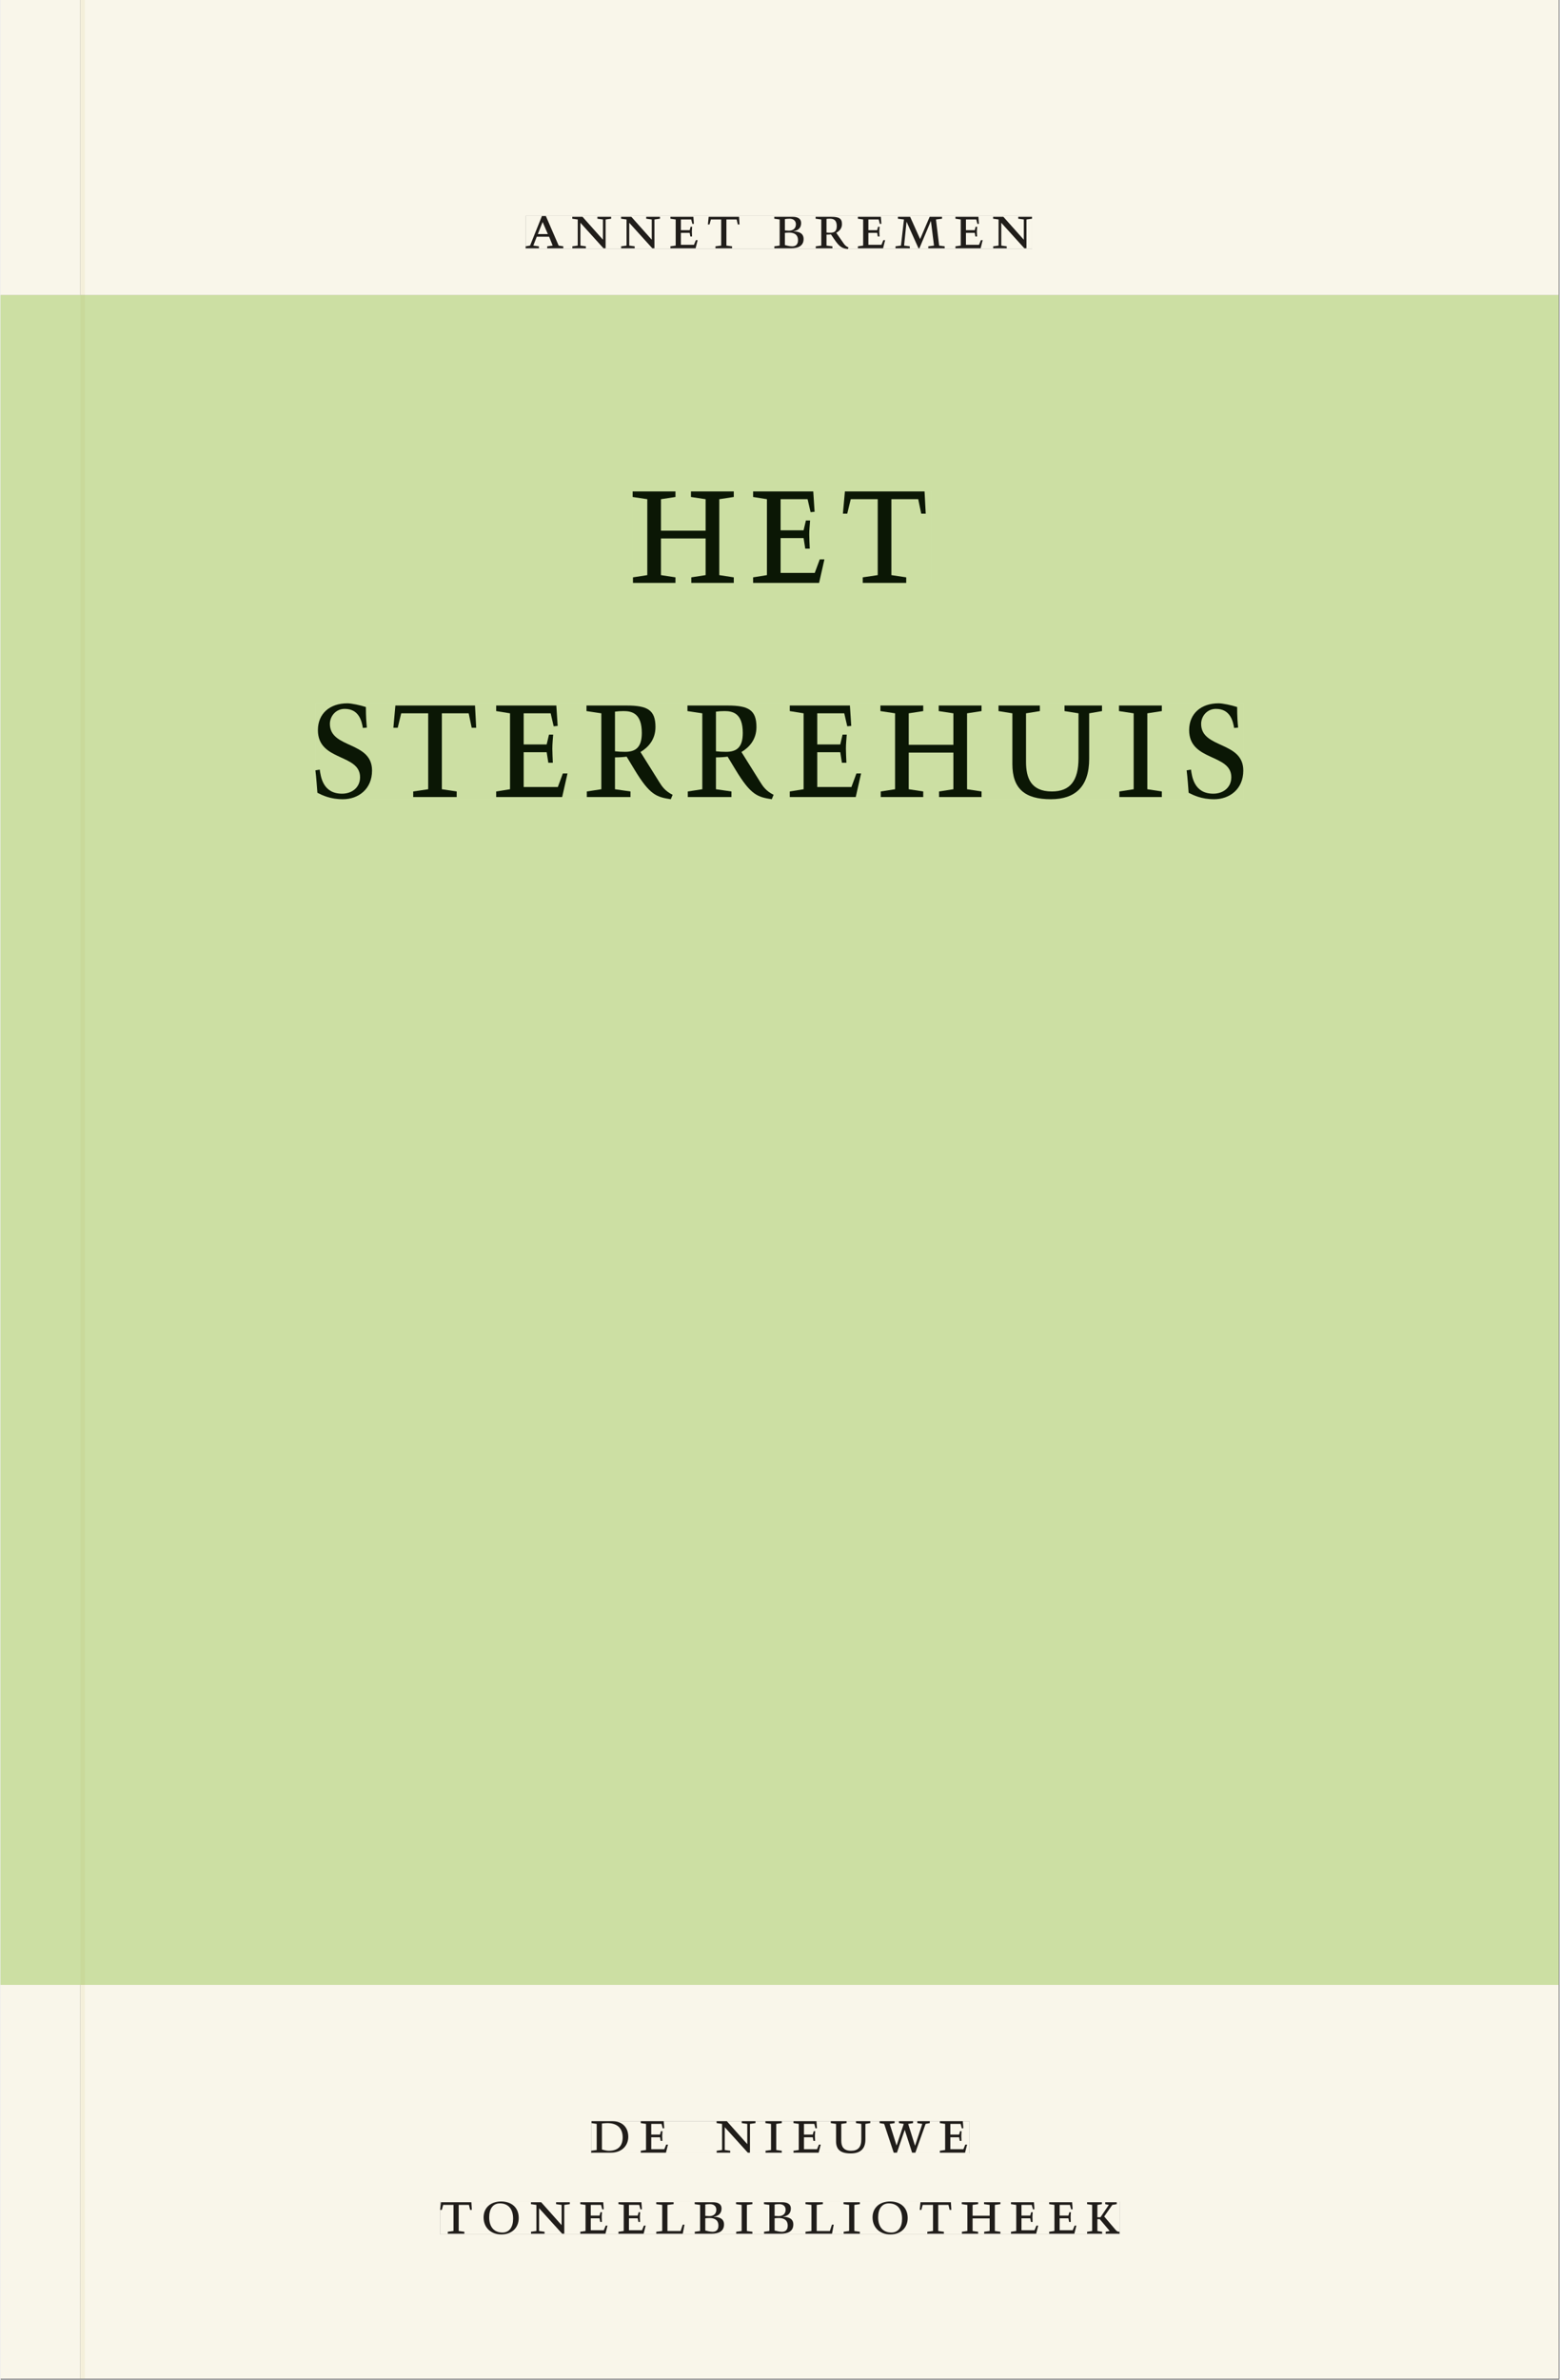
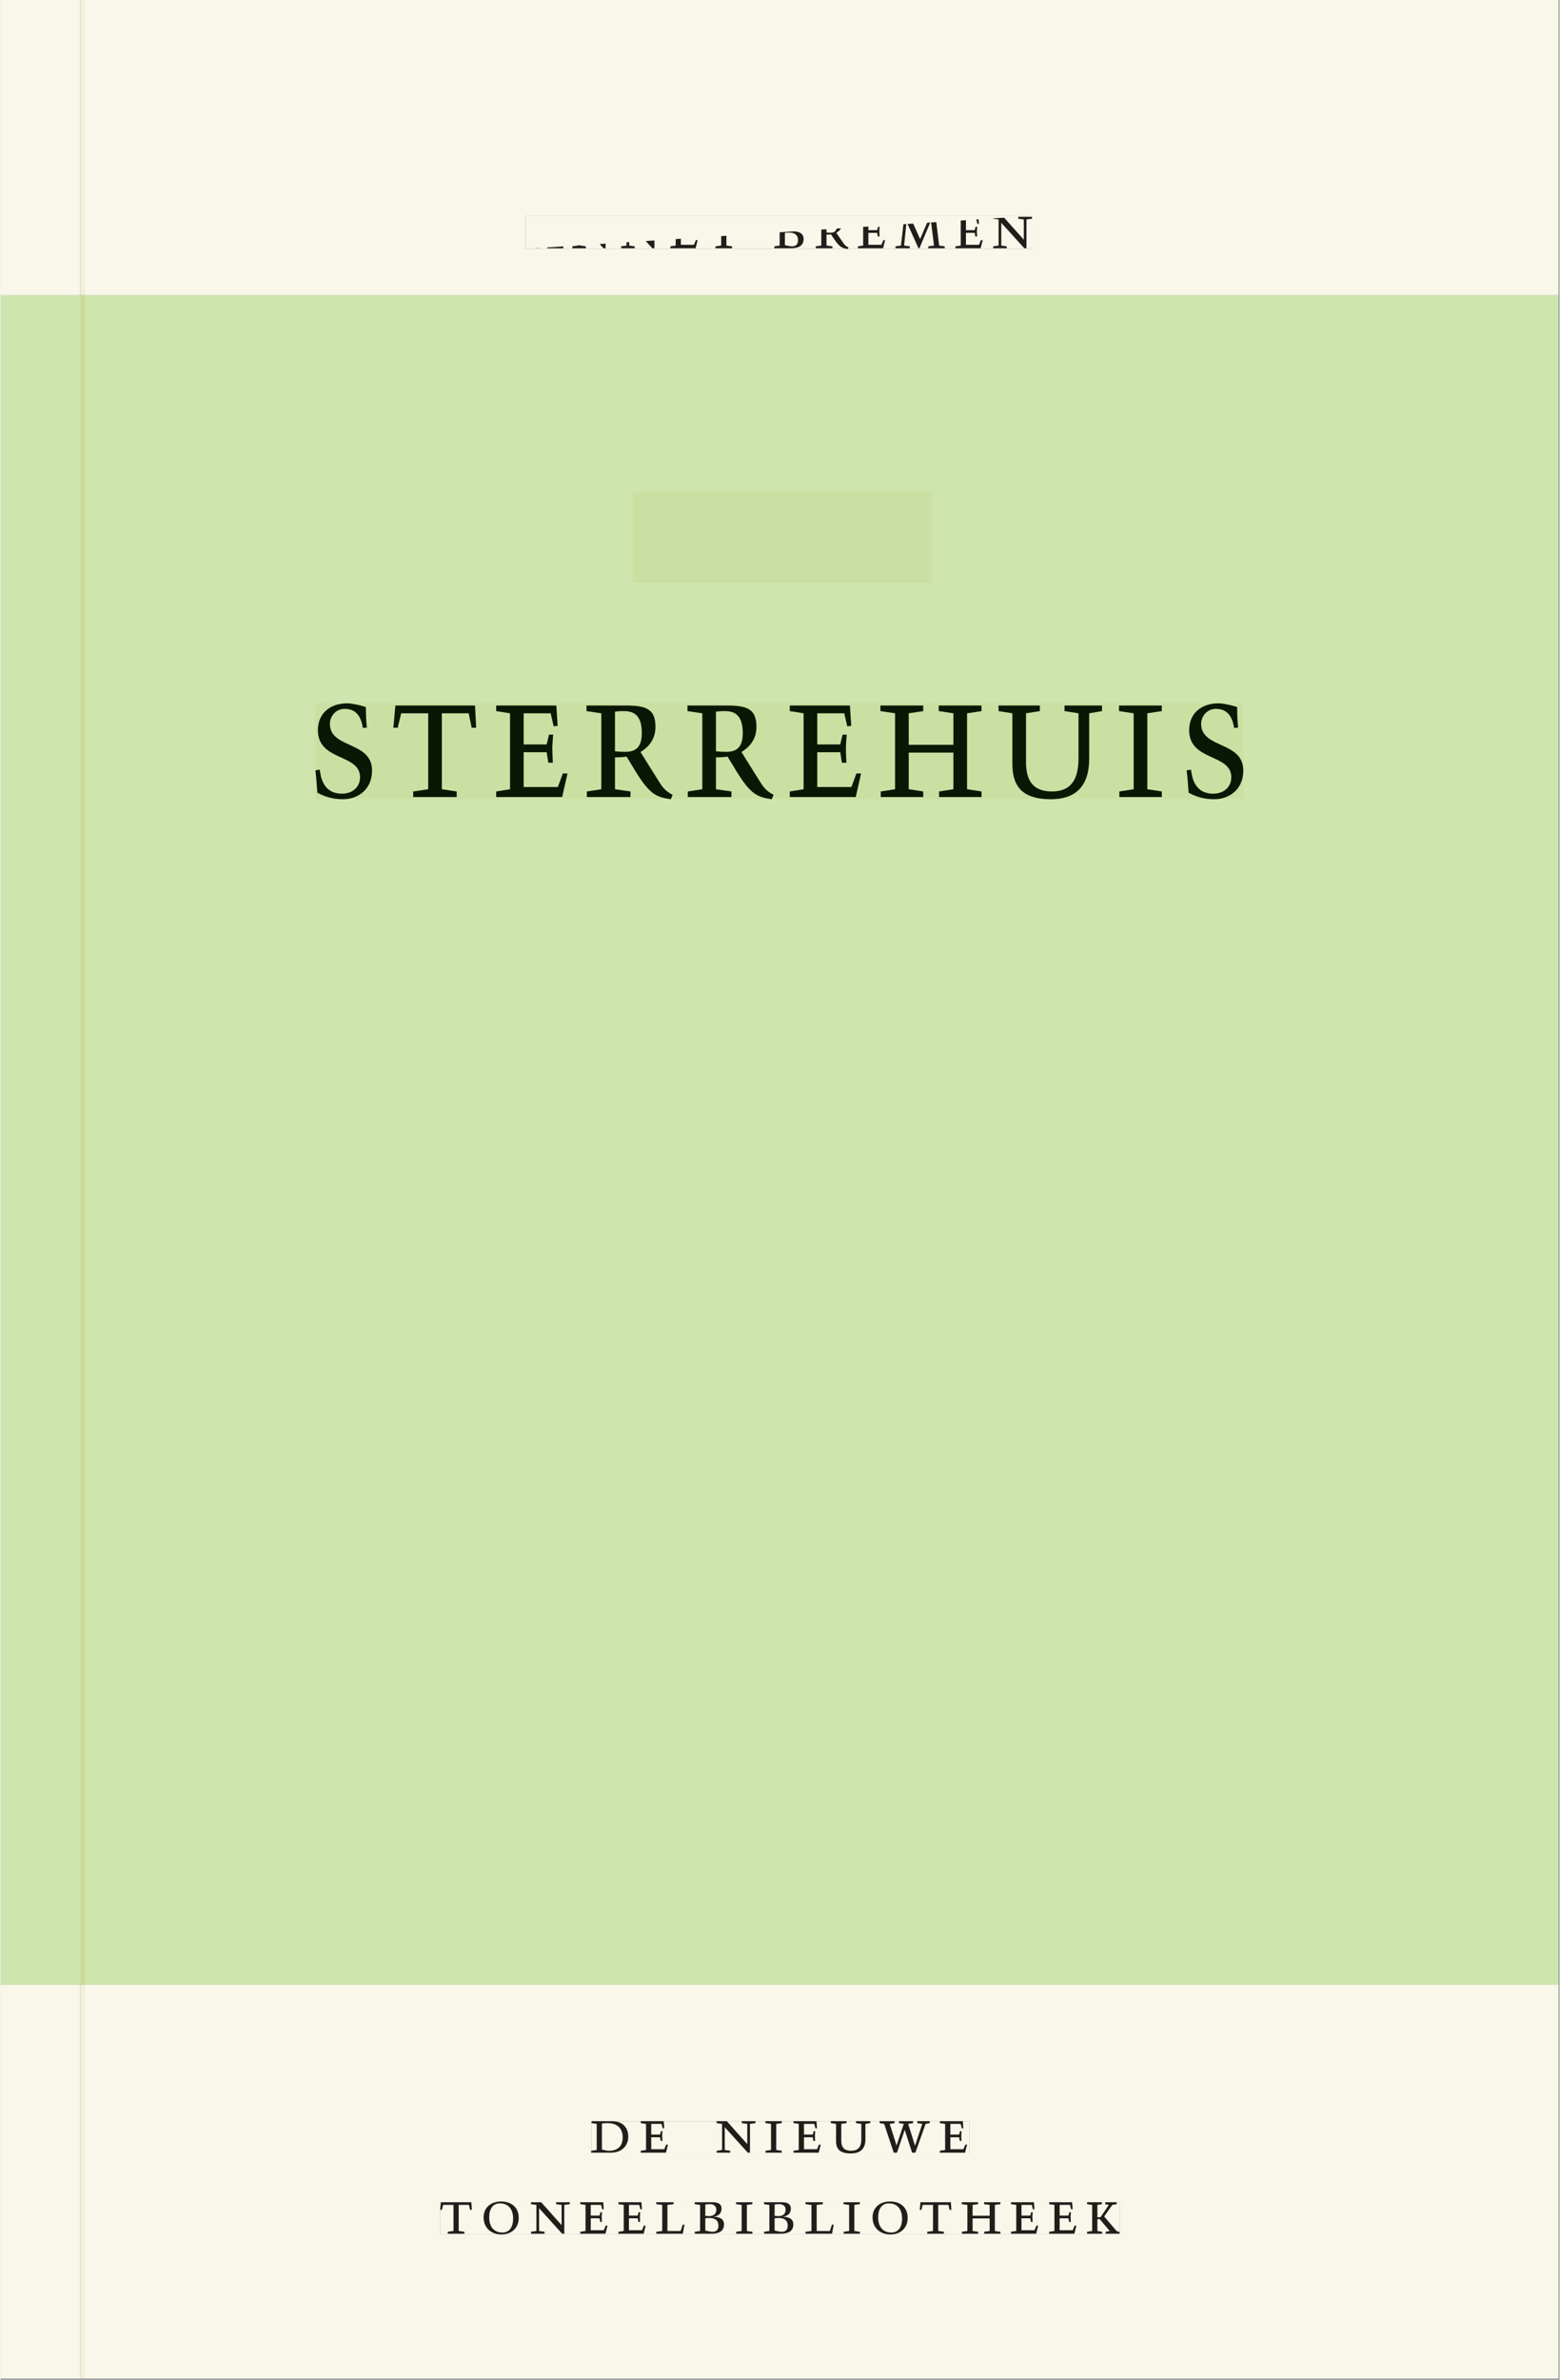
<svg xmlns="http://www.w3.org/2000/svg" xmlns:xlink="http://www.w3.org/1999/xlink" version="1.1" width="600" height="915" viewBox="0.0 -8.526512829121202e-14 748.5 1142.25">
  <rect x="0.0" y="-8.526512829121202e-14" width="748.5" height="1142.25" fill="#808080" stroke="none" />
  <g enable-background="new">
    <path transform="matrix(2.778,0,0,-2.778,0,1141.733)" d="M 0 68.032 L 269.292 68.032 L 269.292 360 L 0 360 Z " fill="#cfe5ae" />
    <symbol id="font_0_2">
      <path d="M .208 .03 L .12 .042 L .174 .181 L .368 .181 L .424 .042 L .338 .03 L .338 0 L .591 0 L .591 .03 L .518 .042 L .317 .506 L .255 .506 L .069 .042 L 0 .03 L 0 0 L .208 0 L .208 .03 M .266 .412 L .348 .223 L .191 .223 L .266 .412 Z " />
    </symbol>
    <symbol id="font_0_b">
      <path d="M .611 .494 L .395 .494 L .395 .464 L .482 .452 L .482 .134 L .161 .494 L 0 .494 L 0 .464 L .086 .452 L .086 .042 L .001 .03 L .001 0 L .214 0 L .214 .03 L .128 .042 L .128 .4 L .49 0 L .524 0 L .524 .452 L .611 .464 L .611 .494 Z " />
    </symbol>
    <symbol id="font_0_5">
      <path d="M 0 0 L .396 0 L .428 .127 L .4 .127 L .37 .054 L .165 .054 L .165 .242 L .303 .242 L .313 .185 L .34 .185 C .339 .212 .337 .237 .337 .261 C .337 .287 .34 .311 .342 .337 L .317 .337 L .303 .284 L .165 .284 L .165 .452 L .327 .452 L .345 .382 L .369 .384 L .361 .494 L 0 .494 L 0 .464 L .083 .452 L .083 .042 L 0 .03 L 0 0 Z " />
    </symbol>
    <symbol id="font_0_f">
      <path d="M .38 0 L .38 .03 L .291 .042 L .291 .452 L .452 .452 L .47 .374 L .497 .374 L .49 .494 L .012 .494 L 0 .374 L .026 .374 L .047 .452 L .209 .452 L .209 .042 L .119 .03 L .119 0 L .38 0 Z " />
    </symbol>
    <symbol id="font_0_1">
-       <path d="M 0 0 Z " />
-     </symbol>
+       </symbol>
    <symbol id="font_0_3">
      <path d="M .167 .458 C .186 .461 .207 .464 .241 .464 C .306 .464 .34 .427 .34 .376 C .34 .317 .302 .276 .229 .276 C .214 .276 .195 .278 .167 .28 L .167 .458 M .167 .242 C .184 .244 .206 .246 .233 .246 C .311 .246 .373 .216 .373 .126 C .373 .065 .343 .03 .281 .03 C .241 .03 .191 .044 .167 .05 L .167 .242 M .268 0 C .371 0 .461 .034 .461 .145 C .461 .237 .386 .264 .302 .265 L .302 .267 C .398 .282 .422 .342 .422 .395 C .422 .474 .354 .494 .289 .494 L 0 .494 L 0 .464 L .085 .452 L .085 .042 L .001 .03 L .001 0 L .268 0 Z " />
    </symbol>
    <symbol id="font_0_d">
      <path d="M .089 .054 L .002 .042 L .002 .012 L .264 .012 L .264 .042 L .171 .054 L .171 .226 C .197 .226 .226 .228 .241 .23 L .288 .16 C .38 .023 .42 .012 .506 0 L .517 .024 C .472 .044 .453 .069 .436 .094 L .324 .255 C .369 .279 .414 .321 .414 .39 C .414 .482 .366 .506 .242 .506 L 0 .506 L 0 .476 L .089 .464 L .089 .054 M .171 .473 C .188 .475 .201 .476 .223 .476 C .271 .476 .332 .465 .332 .358 C .332 .277 .292 .256 .231 .256 C .209 .256 .19 .257 .171 .259 L .171 .473 Z " />
    </symbol>
    <symbol id="font_0_a">
      <path d="M .387 .144 L .23 .494 L .038 .494 L .038 .464 L .133 .452 L .086 .042 L 0 .03 L 0 0 L .225 0 L .225 .03 L .135 .042 L .173 .414 L .175 .414 L .361 0 L .376 0 L .555 .426 L .557 .426 L .605 .042 L .515 .03 L .515 0 L .773 0 L .773 .03 L .686 .042 L .636 .452 L .731 .464 L .731 .494 L .537 .494 L .387 .144 Z " />
    </symbol>
    <use xlink:href="#font_0_2" transform="matrix(30.556,0,0,-30.556,252.146,119.159)" fill="#231f20" />
    <use xlink:href="#font_0_b" transform="matrix(30.556,0,0,-30.556,274.512,119.159)" fill="#231f20" />
    <use xlink:href="#font_0_b" transform="matrix(30.556,0,0,-30.556,297.948,119.159)" fill="#231f20" />
    <use xlink:href="#font_0_5" transform="matrix(30.556,0,0,-30.556,321.629,119.159)" fill="#231f20" />
    <use xlink:href="#font_0_f" transform="matrix(30.556,0,0,-30.556,339.626,119.159)" fill="#231f20" />
    <use xlink:href="#font_0_1" transform="matrix(30.556,0,0,-30.556,358.907,119.159)" fill="#231f20" />
    <use xlink:href="#font_0_3" transform="matrix(30.556,0,0,-30.556,371.496,119.159)" fill="#231f20" />
    <use xlink:href="#font_0_d" transform="matrix(30.556,0,0,-30.556,391.357,119.526)" fill="#231f20" />
    <use xlink:href="#font_0_5" transform="matrix(30.556,0,0,-30.556,411.646,119.159)" fill="#231f20" />
    <use xlink:href="#font_0_a" transform="matrix(30.556,0,0,-30.556,429.704,119.159)" fill="#231f20" />
    <use xlink:href="#font_0_5" transform="matrix(30.556,0,0,-30.556,458.487,119.159)" fill="#231f20" />
    <use xlink:href="#font_0_b" transform="matrix(30.556,0,0,-30.556,476.576,119.159)" fill="#231f20" />
    <path transform="matrix(2.778,0,0,-2.778,0,1141.733)" d="M 14.574 360 L 269.292 360 L 269.292 411.024 L 14.574 411.024 Z M 90.772 373.693 L 178.288 373.693 L 178.288 367.995 L 90.772 367.995 Z M 0 360 L 13.774 360 L 13.774 411.024 L 0 411.024 Z M 14.574 0 L 269.292 0 L 269.292 68.032 L 14.574 68.032 Z M 102.102 44.477 L 167.464 44.477 L 167.464 38.911 L 102.102 38.911 Z M 75.994 30.609 L 193.418 30.609 L 193.418 24.911 L 75.994 24.911 Z M 0 0 L 13.774 0 L 13.774 68.032 L 0 68.032 Z M 13.774 0 L 14.574 0 Z " fill="#f9f6ea" />
-     <path transform="matrix(2.778,0,0,-2.778,0,1141.733)" d="M 14.574 68.032 L 269.292 68.032 L 269.292 360 L 14.574 360 Z M 109.258 326.106 L 160.896 326.106 L 160.896 310.298 L 109.258 310.298 Z M 54.424 289.49 L 214.81 289.49 L 214.81 272.915 L 54.424 272.915 Z M 0 68.032 L 13.774 68.032 L 13.774 360 L 0 360 Z " fill="#ccdfa3" />
    <path transform="matrix(2.778,0,0,-2.778,0,1141.733)" d="M 102.102 38.911 L 167.464 38.911 L 167.464 44.477 L 102.102 44.477 Z " fill="#f9f6ea" />
    <clipPath id="cp1">
      <path transform="matrix(2.778,0,0,-2.778,0,1141.733)" d="M 102.102 38.911 L 167.464 38.911 L 167.464 44.477 L 102.102 44.477 Z " />
    </clipPath>
    <g clip-path="url(#cp1)">
      <symbol id="font_0_4">
        <path d="M .168 .458 C .188 .46 .222 .464 .253 .464 C .436 .464 .494 .357 .494 .24 C .494 .106 .421 .03 .279 .03 C .249 .03 .216 .036 .168 .05 L .168 .458 M .005 .464 L .086 .452 L .086 .042 L 0 .03 L 0 0 L .307 0 C .491 0 .582 .12 .582 .249 C .582 .396 .491 .494 .331 .494 L .005 .494 L .005 .464 Z " />
      </symbol>
      <symbol id="font_0_7">
        <path d="M .088 .042 L .002 .03 L .002 0 L .257 0 L .257 .03 L .17 .042 L .17 .452 L .257 .464 L .257 .494 L 0 .494 L 0 .464 L .088 .452 L .088 .042 Z " />
      </symbol>
      <symbol id="font_0_10">
        <path d="M .396 .506 L .396 .476 L .48 .464 L .48 .222 C .48 .098 .428 .042 .32 .042 C .192 .042 .165 .118 .165 .202 L .165 .464 L .248 .476 L .248 .506 L 0 .506 L 0 .476 L .083 .464 L .083 .19 C .083 .057 .158 0 .314 0 C .461 0 .544 .069 .544 .218 L .544 .464 L .621 .476 L .621 .506 L .396 .506 Z " />
      </symbol>
      <symbol id="font_0_11">
        <path d="M .723 .452 L .789 .464 L .789 .494 L .593 .494 L .593 .464 L .671 .452 L .558 .111 L .556 .111 L .449 .452 L .526 .464 L .526 .494 L .304 .494 L .304 .464 L .38 .452 L .268 .115 L .266 .115 L .159 .452 L .236 .464 L .236 .494 L 0 .494 L 0 .464 L .072 .452 L .222 0 L .273 0 L .394 .356 L .396 .356 L .511 0 L .562 0 L .723 .452 Z " />
      </symbol>
      <use xlink:href="#font_0_4" transform="matrix(30.556,0,0,-30.556,283.618,1033.28)" fill="#201d1a" />
      <use xlink:href="#font_0_5" transform="matrix(30.556,0,0,-30.556,307.39,1033.28)" fill="#201d1a" />
      <use xlink:href="#font_0_1" transform="matrix(30.556,0,0,-30.556,324.623,1033.28)" fill="#201d1a" />
      <use xlink:href="#font_0_b" transform="matrix(30.556,0,0,-30.556,343.812,1033.28)" fill="#201d1a" />
      <use xlink:href="#font_0_7" transform="matrix(30.556,0,0,-30.556,367.248,1033.28)" fill="#201d1a" />
      <use xlink:href="#font_0_5" transform="matrix(30.556,0,0,-30.556,380.723,1033.28)" fill="#201d1a" />
      <use xlink:href="#font_0_10" transform="matrix(30.556,0,0,-30.556,398.629,1033.646)" fill="#201d1a" />
      <use xlink:href="#font_0_11" transform="matrix(30.556,0,0,-30.556,422.065,1033.28)" fill="#201d1a" />
      <use xlink:href="#font_0_5" transform="matrix(30.556,0,0,-30.556,451.001,1033.28)" fill="#201d1a" />
      <use xlink:href="#font_0_1" transform="matrix(30.556,0,0,-30.556,465.179,1033.28)" fill="#201d1a" />
    </g>
    <path transform="matrix(2.778,0,0,-2.778,0,1141.733)" d="M 75.994 24.911 L 193.418 24.911 L 193.418 30.609 L 75.994 30.609 Z " fill="#f9f6ea" />
    <clipPath id="cp2">
      <path transform="matrix(2.778,0,0,-2.778,0,1141.733)" d="M 75.994 24.911 L 193.418 24.911 L 193.418 30.609 L 75.994 30.609 Z " />
    </clipPath>
    <g clip-path="url(#cp2)">
      <symbol id="font_0_c">
        <path d="M .256 .488 C .389 .488 .464 .398 .464 .248 C .464 .118 .407 .03 .296 .03 C .163 .03 .088 .12 .088 .27 C .088 .4 .145 .488 .256 .488 M 0 .268 C 0 .104 .119 0 .279 0 C .443 0 .552 .104 .552 .259 C .552 .43 .431 .518 .276 .518 C .105 .518 0 .414 0 .268 Z " />
      </symbol>
      <symbol id="font_0_9">
        <path d="M 0 .494 L 0 .464 L .094 .452 L .094 .042 L 0 .03 L 0 0 L .417 0 L .444 .142 L .416 .142 L .383 .042 L .176 .042 L .176 .452 L .273 .464 L .273 .494 L 0 .494 Z " />
      </symbol>
      <symbol id="font_0_6">
        <path d="M .17 .282 L .17 .452 L .257 .464 L .257 .494 L 0 .494 L 0 .464 L .088 .452 L .088 .042 L .002 .03 L .002 0 L .257 0 L .257 .03 L .17 .042 L .17 .24 L .438 .24 L .438 .042 L .352 .03 L .352 0 L .607 0 L .607 .03 L .52 .042 L .52 .452 L .607 .464 L .607 .494 L .35 .494 L .35 .464 L .438 .452 L .438 .282 L .17 .282 Z " />
      </symbol>
      <symbol id="font_0_8">
        <path d="M .466 .494 L .285 .494 L .285 .464 L .342 .452 L .21 .258 L .162 .258 L .162 .452 L .233 .464 L .233 .494 L 0 .494 L 0 .464 L .08 .452 L .08 .042 L 0 .03 L 0 0 L .237 0 L .237 .03 L .162 .042 L .162 .228 L .199 .228 L .356 .042 L .292 .03 L .292 0 L .51 0 L .51 .03 C .492 .03 .473 .03 .449 .059 L .269 .27 L .396 .452 L .466 .464 L .466 .494 Z " />
      </symbol>
      <use xlink:href="#font_0_f" transform="matrix(30.556,0,0,-30.556,211.094,1072.169)" fill="#201d1a" />
      <use xlink:href="#font_0_c" transform="matrix(30.556,0,0,-30.556,231.933,1072.535)" fill="#201d1a" />
      <use xlink:href="#font_0_b" transform="matrix(30.556,0,0,-30.556,254.666,1072.169)" fill="#201d1a" />
      <use xlink:href="#font_0_5" transform="matrix(30.556,0,0,-30.556,278.347,1072.169)" fill="#201d1a" />
      <use xlink:href="#font_0_5" transform="matrix(30.556,0,0,-30.556,296.68,1072.169)" fill="#201d1a" />
      <use xlink:href="#font_0_9" transform="matrix(30.556,0,0,-30.556,314.83,1072.169)" fill="#201d1a" />
      <use xlink:href="#font_0_3" transform="matrix(30.556,0,0,-30.556,333.286,1072.169)" fill="#201d1a" />
      <use xlink:href="#font_0_7" transform="matrix(30.556,0,0,-30.556,353.147,1072.169)" fill="#201d1a" />
      <use xlink:href="#font_0_3" transform="matrix(30.556,0,0,-30.556,366.561,1072.169)" fill="#201d1a" />
      <use xlink:href="#font_0_9" transform="matrix(30.556,0,0,-30.556,386.483,1072.169)" fill="#201d1a" />
      <use xlink:href="#font_0_7" transform="matrix(30.556,0,0,-30.556,404.755,1072.169)" fill="#201d1a" />
      <use xlink:href="#font_0_c" transform="matrix(30.556,0,0,-30.556,418.689,1072.535)" fill="#201d1a" />
      <use xlink:href="#font_0_f" transform="matrix(30.556,0,0,-30.556,441.33,1072.169)" fill="#201d1a" />
      <use xlink:href="#font_0_6" transform="matrix(30.556,0,0,-30.556,461.528,1072.169)" fill="#201d1a" />
      <use xlink:href="#font_0_5" transform="matrix(30.556,0,0,-30.556,485.147,1072.169)" fill="#201d1a" />
      <use xlink:href="#font_0_5" transform="matrix(30.556,0,0,-30.556,503.48,1072.169)" fill="#201d1a" />
      <use xlink:href="#font_0_8" transform="matrix(30.556,0,0,-30.556,521.691,1072.169)" fill="#201d1a" />
    </g>
    <path transform="matrix(2.778,0,0,-2.778,0,1141.733)" d="M 90.772 367.995 L 178.288 367.995 L 178.288 373.693 L 90.772 373.693 Z " fill="#f9f6ea" />
    <clipPath id="cp3">
-       <path transform="matrix(2.778,0,0,-2.778,0,1141.733)" d="M 90.772 367.995 L 178.288 367.995 L 178.288 373.693 L 90.772 373.693 Z " />
+       <path transform="matrix(2.778,0,0,-2.778,0,1141.733)" d="M 90.772 367.995 L 178.288 367.995 L 178.288 373.693 Z " />
    </clipPath>
    <g clip-path="url(#cp3)">
      <use xlink:href="#font_0_2" transform="matrix(30.556,0,0,-30.556,252.146,119.159)" fill="#201d1a" />
      <use xlink:href="#font_0_b" transform="matrix(30.556,0,0,-30.556,274.512,119.159)" fill="#201d1a" />
      <use xlink:href="#font_0_b" transform="matrix(30.556,0,0,-30.556,297.948,119.159)" fill="#201d1a" />
      <use xlink:href="#font_0_5" transform="matrix(30.556,0,0,-30.556,321.629,119.159)" fill="#201d1a" />
      <use xlink:href="#font_0_f" transform="matrix(30.556,0,0,-30.556,339.626,119.159)" fill="#201d1a" />
      <use xlink:href="#font_0_1" transform="matrix(30.556,0,0,-30.556,358.907,119.159)" fill="#201d1a" />
      <use xlink:href="#font_0_3" transform="matrix(30.556,0,0,-30.556,371.496,119.159)" fill="#201d1a" />
      <use xlink:href="#font_0_d" transform="matrix(30.556,0,0,-30.556,391.357,119.526)" fill="#201d1a" />
      <use xlink:href="#font_0_5" transform="matrix(30.556,0,0,-30.556,411.646,119.159)" fill="#201d1a" />
      <use xlink:href="#font_0_a" transform="matrix(30.556,0,0,-30.556,429.704,119.159)" fill="#201d1a" />
      <use xlink:href="#font_0_5" transform="matrix(30.556,0,0,-30.556,458.487,119.159)" fill="#201d1a" />
      <use xlink:href="#font_0_b" transform="matrix(30.556,0,0,-30.556,476.576,119.159)" fill="#201d1a" />
    </g>
    <path transform="matrix(2.778,0,0,-2.778,0,1141.733)" d="M 109.258 310.298 L 160.896 310.298 L 160.896 326.106 L 109.258 326.106 Z " fill="#ccdfa3" />
    <clipPath id="cp4">
-       <path transform="matrix(2.778,0,0,-2.778,0,1141.733)" d="M 109.258 310.298 L 160.896 310.298 L 160.896 326.106 L 109.258 326.106 Z " />
-     </clipPath>
+       </clipPath>
    <g clip-path="url(#cp4)">
      <use xlink:href="#font_0_6" transform="matrix(80,0,0,-88.889,303.496,279.793)" fill="#0b1705" />
      <use xlink:href="#font_0_5" transform="matrix(80,0,0,-88.889,361.336,279.793)" fill="#0b1705" />
      <use xlink:href="#font_0_f" transform="matrix(80,0,0,-88.889,404.456,279.793)" fill="#0b1705" />
      <use xlink:href="#font_0_1" transform="matrix(80,0,0,-88.889,446.936,279.793)" fill="#0b1705" />
    </g>
    <path transform="matrix(2.778,0,0,-2.778,0,1141.733)" d="M 54.424 272.915 L 214.81 272.915 L 214.81 289.49 L 54.424 289.49 Z " fill="#ccdfa3" />
    <clipPath id="cp5">
      <path transform="matrix(2.778,0,0,-2.778,0,1141.733)" d="M 54.424 272.915 L 214.81 272.915 L 214.81 289.49 L 54.424 289.49 Z " />
    </clipPath>
    <g clip-path="url(#cp5)">
      <symbol id="font_0_e">
        <path d="M .309 .387 C .306 .412 .303 .445 .303 .498 C .269 .508 .216 .518 .192 .518 C .087 .518 .015 .463 .015 .373 C .015 .204 .268 .247 .268 .119 C .268 .063 .219 .03 .16 .03 C .044 .03 .032 .123 .026 .16 L 0 .156 C .005 .122 .01 .057 .012 .035 C .04 .022 .089 0 .165 0 C .257 0 .34 .054 .34 .155 C .34 .315 .087 .272 .087 .407 C .087 .446 .12 .488 .176 .488 C .263 .488 .278 .42 .285 .385 L .309 .387 Z " />
      </symbol>
      <use xlink:href="#font_0_e" transform="matrix(80,0,0,-88.889,151.178,383.637)" fill="#0b1705" />
      <use xlink:href="#font_0_f" transform="matrix(80,0,0,-88.889,188.618,382.57)" fill="#0b1705" />
      <use xlink:href="#font_0_5" transform="matrix(80,0,0,-88.889,237.978,382.57)" fill="#0b1705" />
      <use xlink:href="#font_0_d" transform="matrix(80,0,0,-88.889,281.338,383.637)" fill="#0b1705" />
      <use xlink:href="#font_0_d" transform="matrix(80,0,0,-88.889,329.818,383.637)" fill="#0b1705" />
      <use xlink:href="#font_0_5" transform="matrix(80,0,0,-88.889,378.938,382.57)" fill="#0b1705" />
      <use xlink:href="#font_0_6" transform="matrix(80,0,0,-88.889,422.458,382.57)" fill="#0b1705" />
      <use xlink:href="#font_0_10" transform="matrix(80,0,0,-88.889,479.178,383.637)" fill="#0b1705" />
      <use xlink:href="#font_0_7" transform="matrix(80,0,0,-88.889,537.018,382.57)" fill="#0b1705" />
      <use xlink:href="#font_0_e" transform="matrix(80,0,0,-88.889,569.498,383.637)" fill="#0b1705" />
    </g>
    <path transform="matrix(2.778,0,0,-2.778,0,1141.733)" d="M 13.774 360 L 14.574 360 L 14.574 411.024 L 13.774 411.024 Z M 13.774 0 L 14.574 0 L 14.574 68.032 L 13.774 68.032 Z " fill="#f4efda" />
    <path transform="matrix(2.778,0,0,-2.778,0,1141.733)" d="M 13.774 68.032 L 14.574 68.032 L 14.574 360 L 13.774 360 Z " fill="#c9d99a" />
  </g>
</svg>